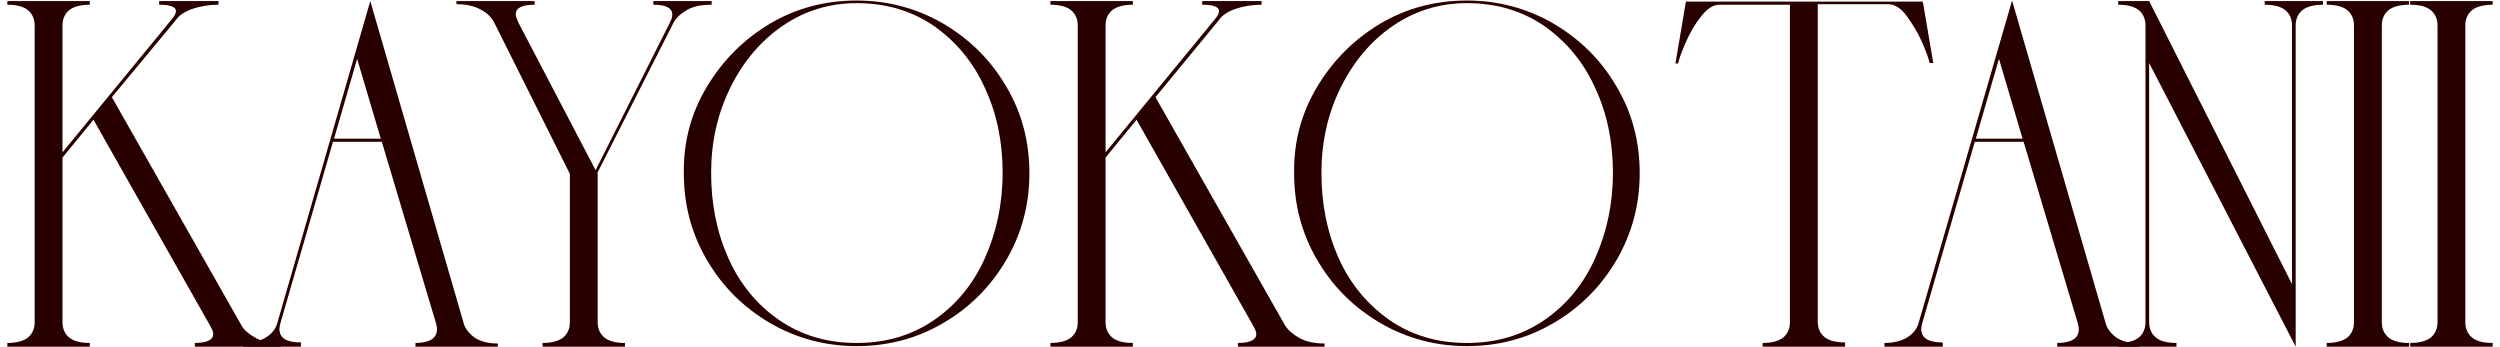
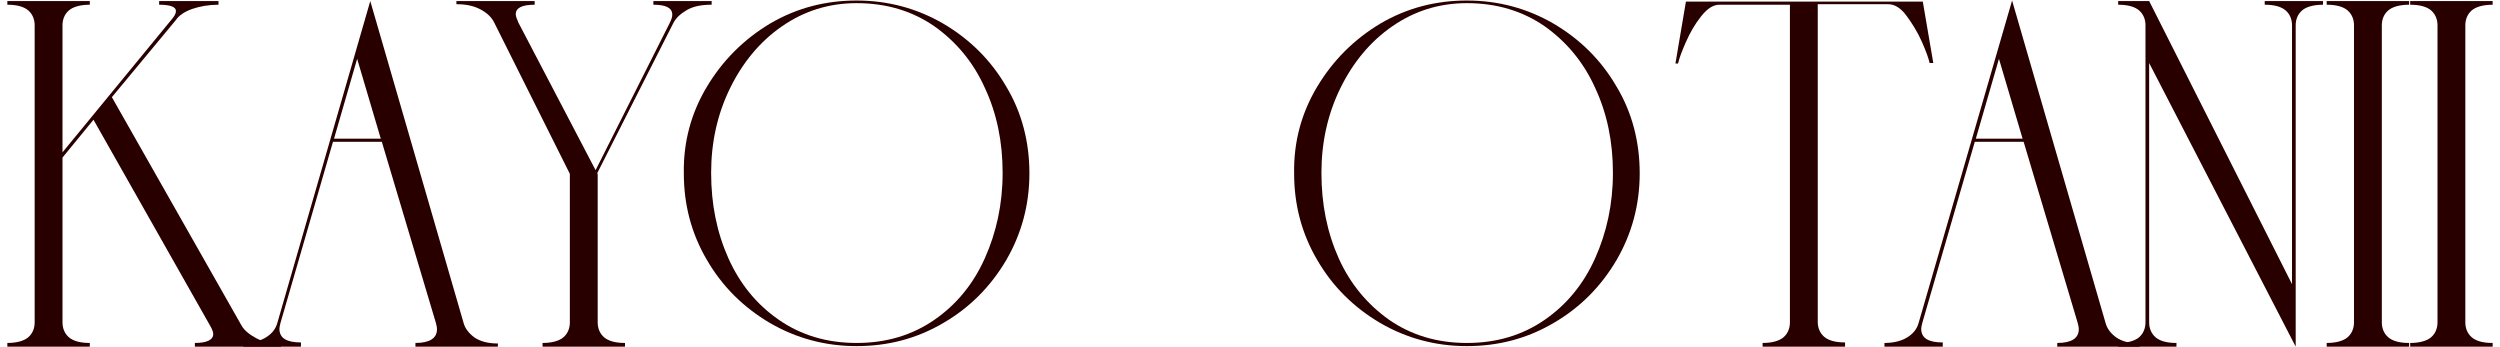
<svg xmlns="http://www.w3.org/2000/svg" version="1.1" id="レイヤー_1" x="0px" y="0px" viewBox="0 0 476 66" style="enable-background:new 0 0 476 66;" xml:space="preserve">
  <style type="text/css">
	.st0{fill:#290000;}
</style>
  <g>
    <path class="st0" d="M48.8,64.4c1.3,0.7,2.9,1,4.7,1V66H37.1v-0.7c2.3,0,3.5-0.6,3.5-1.7c0-0.4-0.2-0.9-0.6-1.6L17.8,22.8L11.9,30   v31.4c0,1.1,0.4,2.1,1.2,2.8c0.8,0.7,2.1,1.1,4,1.1V66H1.4v-0.7c1.8,0,3.2-0.4,4-1.1c0.8-0.7,1.2-1.7,1.2-2.8V4.8   c0-1.1-0.4-2.1-1.2-2.8c-0.8-0.7-2.1-1.1-4-1.1V0.2h15.7v0.7c-1.8,0-3.2,0.4-4,1.1c-0.8,0.7-1.2,1.7-1.2,2.8V29L32.6,3.8   c0.6-0.7,0.9-1.2,0.9-1.7c0-0.8-1.1-1.2-3.2-1.2V0.2h11.3v0.7c-1.9,0-3.5,0.3-5,0.8c-1.4,0.5-2.5,1.2-3.1,2.1L21.3,18.5L46,62   C46.5,62.9,47.5,63.7,48.8,64.4z" />
    <path class="st0" d="M90.4,64.3c1.1,0.7,2.5,1.1,4.4,1.1V66H79.1v-0.7c2.7,0,4.1-0.9,4.1-2.6c0-0.4-0.1-0.8-0.2-1.2L72.7,27h-9.3   l-10,34.5c-0.1,0.4-0.2,0.8-0.2,1.1c0,1.8,1.4,2.6,4.1,2.6V66H46.3v-0.7c1.8,0,3.3-0.4,4.4-1.1c1.1-0.7,1.8-1.6,2.1-2.7L70.5,0.2   l17.8,61.4C88.6,62.6,89.3,63.5,90.4,64.3z M72.5,26.4L68,11.2l-4.4,15.2H72.5z" />
    <path class="st0" d="M135.4,0.9c-1.8,0-3.4,0.3-4.6,1c-1.2,0.7-2.1,1.5-2.6,2.5L113.7,33l0.1,0.1v28.3c0,1.1,0.4,2.1,1.2,2.8   c0.8,0.7,2.1,1.1,4,1.1V66h-15.7v-0.7c1.8,0,3.2-0.4,4-1.1c0.8-0.7,1.2-1.7,1.2-2.8V33.1L94.1,4.3c-0.5-1-1.3-1.8-2.6-2.5   c-1.3-0.7-2.8-1-4.6-1V0.2h14.9v0.7c-2.4,0-3.6,0.6-3.6,1.8c0,0.4,0.2,0.9,0.5,1.6l14.7,28.1l14.1-28c0.3-0.6,0.5-1.1,0.5-1.6   c0-1.3-1.2-1.9-3.6-1.9V0.2h11.1V0.9z" />
    <path class="st0" d="M134.6,16.5c3-5,7-9,12-12c5.1-3,10.6-4.4,16.5-4.4c6,0,11.5,1.5,16.5,4.4c5.1,3,9.1,7,12,12   c3,5,4.4,10.6,4.4,16.5c0,6-1.5,11.5-4.4,16.5c-3,5.1-7,9.1-12,12c-5.1,3-10.6,4.4-16.5,4.4c-6,0-11.5-1.5-16.5-4.4   c-5.1-3-9.1-7-12-12c-3-5.1-4.4-10.6-4.4-16.5C130.1,27,131.6,21.5,134.6,16.5z M138.7,49.2c2.2,4.9,5.4,8.8,9.6,11.7   c4.2,2.9,9.1,4.4,14.8,4.4c5.7,0,10.6-1.5,14.8-4.4c4.2-2.9,7.4-6.8,9.6-11.7c2.2-4.9,3.4-10.3,3.4-16.3c0-5.9-1.1-11.3-3.4-16.2   c-2.2-4.9-5.5-8.8-9.6-11.7c-4.2-2.9-9.1-4.4-14.8-4.4c-5.3,0-10,1.5-14.2,4.4c-4.2,2.9-7.5,6.9-9.9,11.8   c-2.4,4.9-3.6,10.3-3.6,16.1C135.4,38.9,136.5,44.3,138.7,49.2z" />
-     <path class="st0" d="M247.5,64.4c1.3,0.7,2.9,1,4.7,1V66h-16.5v-0.7c2.3,0,3.5-0.6,3.5-1.7c0-0.4-0.2-0.9-0.6-1.6l-22.2-39.2   l-5.9,7.2v31.4c0,1.1,0.4,2.1,1.2,2.8c0.8,0.7,2.1,1.1,4,1.1V66h-15.7v-0.7c1.8,0,3.2-0.4,4-1.1c0.8-0.7,1.2-1.7,1.2-2.8V4.8   c0-1.1-0.4-2.1-1.2-2.8c-0.8-0.7-2.1-1.1-4-1.1V0.2h15.7v0.7c-1.8,0-3.2,0.4-4,1.1c-0.8,0.7-1.2,1.7-1.2,2.8V29l20.7-25.2   c0.6-0.7,0.9-1.2,0.9-1.7c0-0.8-1.1-1.2-3.2-1.2V0.2h11.3v0.7c-1.9,0-3.5,0.3-5,0.8c-1.4,0.5-2.5,1.2-3.1,2.1l-12.1,14.7L244.7,62   C245.3,62.9,246.2,63.7,247.5,64.4z" />
    <path class="st0" d="M250.8,16.5c3-5,7-9,12-12c5.1-3,10.6-4.4,16.5-4.4c6,0,11.5,1.5,16.5,4.4c5.1,3,9.1,7,12,12   c3,5,4.4,10.6,4.4,16.5c0,6-1.5,11.5-4.4,16.5c-3,5.1-7,9.1-12,12c-5.1,3-10.6,4.4-16.5,4.4c-6,0-11.5-1.5-16.5-4.4   c-5.1-3-9.1-7-12-12c-3-5.1-4.4-10.6-4.4-16.5C246.3,27,247.8,21.5,250.8,16.5z M254.9,49.2c2.2,4.9,5.5,8.8,9.6,11.7   c4.2,2.9,9.1,4.4,14.8,4.4c5.7,0,10.6-1.5,14.8-4.4c4.2-2.9,7.4-6.8,9.6-11.7c2.2-4.9,3.4-10.3,3.4-16.3c0-5.9-1.1-11.3-3.4-16.2   c-2.2-4.9-5.5-8.8-9.6-11.7c-4.2-2.9-9.1-4.4-14.8-4.4c-5.3,0-10,1.5-14.2,4.4c-4.2,2.9-7.5,6.9-9.9,11.8   c-2.4,4.9-3.6,10.3-3.6,16.1C251.6,38.9,252.7,44.3,254.9,49.2z" />
    <path class="st0" d="M368.1,12h-0.7c-0.2-0.9-0.7-2.3-1.5-4.1c-0.8-1.8-1.8-3.4-2.9-4.9s-2.3-2.2-3.5-2.2h-13.4v60.5   c0,1.1,0.4,2.1,1.2,2.8c0.8,0.7,2.1,1.1,4,1.1V66h-15.7v-0.7c1.8,0,3.2-0.4,4-1.1c0.8-0.7,1.2-1.7,1.2-2.8V0.9h-13.4   c-1.2,0-2.3,0.7-3.5,2.2s-2.1,3.1-2.9,4.9c-0.8,1.8-1.3,3.2-1.5,4.1H319l2-11.8h45.1L368.1,12z" />
    <path class="st0" d="M403,64.3c1.1,0.7,2.5,1.1,4.4,1.1V66h-15.7v-0.7c2.7,0,4.1-0.9,4.1-2.6c0-0.4-0.1-0.8-0.2-1.2L385.3,27H376   l-10,34.5c-0.1,0.4-0.2,0.8-0.2,1.1c0,1.8,1.4,2.6,4.1,2.6V66h-11.1v-0.7c1.8,0,3.3-0.4,4.4-1.1c1.1-0.7,1.8-1.6,2.1-2.7l17.8-61.4   l17.8,61.4C401.2,62.6,401.9,63.5,403,64.3z M385.1,26.4l-4.5-15.2l-4.4,15.2H385.1z" />
    <path class="st0" d="M442.3,0.9c-1.8,0-3.2,0.4-4,1.1c-0.8,0.7-1.2,1.7-1.2,2.8V66l-27.9-54v49.4c0,1.1,0.4,2.1,1.2,2.8   c0.8,0.7,2.1,1.1,4,1.1V66h-11.1v-0.7c1.8,0,3.2-0.4,4-1.1c0.8-0.7,1.2-1.7,1.2-2.8V4.8c0-1.1-0.4-2.1-1.2-2.8   c-0.8-0.7-2.1-1.1-4-1.1V0.2h5.9l27.2,53.9V4.8c0-1.1-0.4-2.1-1.2-2.8c-0.8-0.7-2.1-1.1-4-1.1V0.2h11.1V0.9z" />
    <path class="st0" d="M443,65.3c1.8,0,3.2-0.4,4-1.1c0.8-0.7,1.2-1.7,1.2-2.8V4.8c0-1.1-0.4-2.1-1.2-2.8c-0.8-0.7-2.1-1.1-4-1.1V0.2   h15.7v0.7c-1.8,0-3.2,0.4-4,1.1c-0.8,0.7-1.2,1.7-1.2,2.8v56.6c0,1.1,0.4,2.1,1.2,2.8c0.8,0.7,2.1,1.1,4,1.1V66H443V65.3z" />
    <path class="st0" d="M458.9,65.3c1.8,0,3.2-0.4,4-1.1c0.8-0.7,1.2-1.7,1.2-2.8V4.8c0-1.1-0.4-2.1-1.2-2.8c-0.8-0.7-2.1-1.1-4-1.1   V0.2h15.7v0.7c-1.8,0-3.2,0.4-4,1.1c-0.8,0.7-1.2,1.7-1.2,2.8v56.6c0,1.1,0.4,2.1,1.2,2.8c0.8,0.7,2.1,1.1,4,1.1V66h-15.7V65.3z" />
  </g>
</svg>